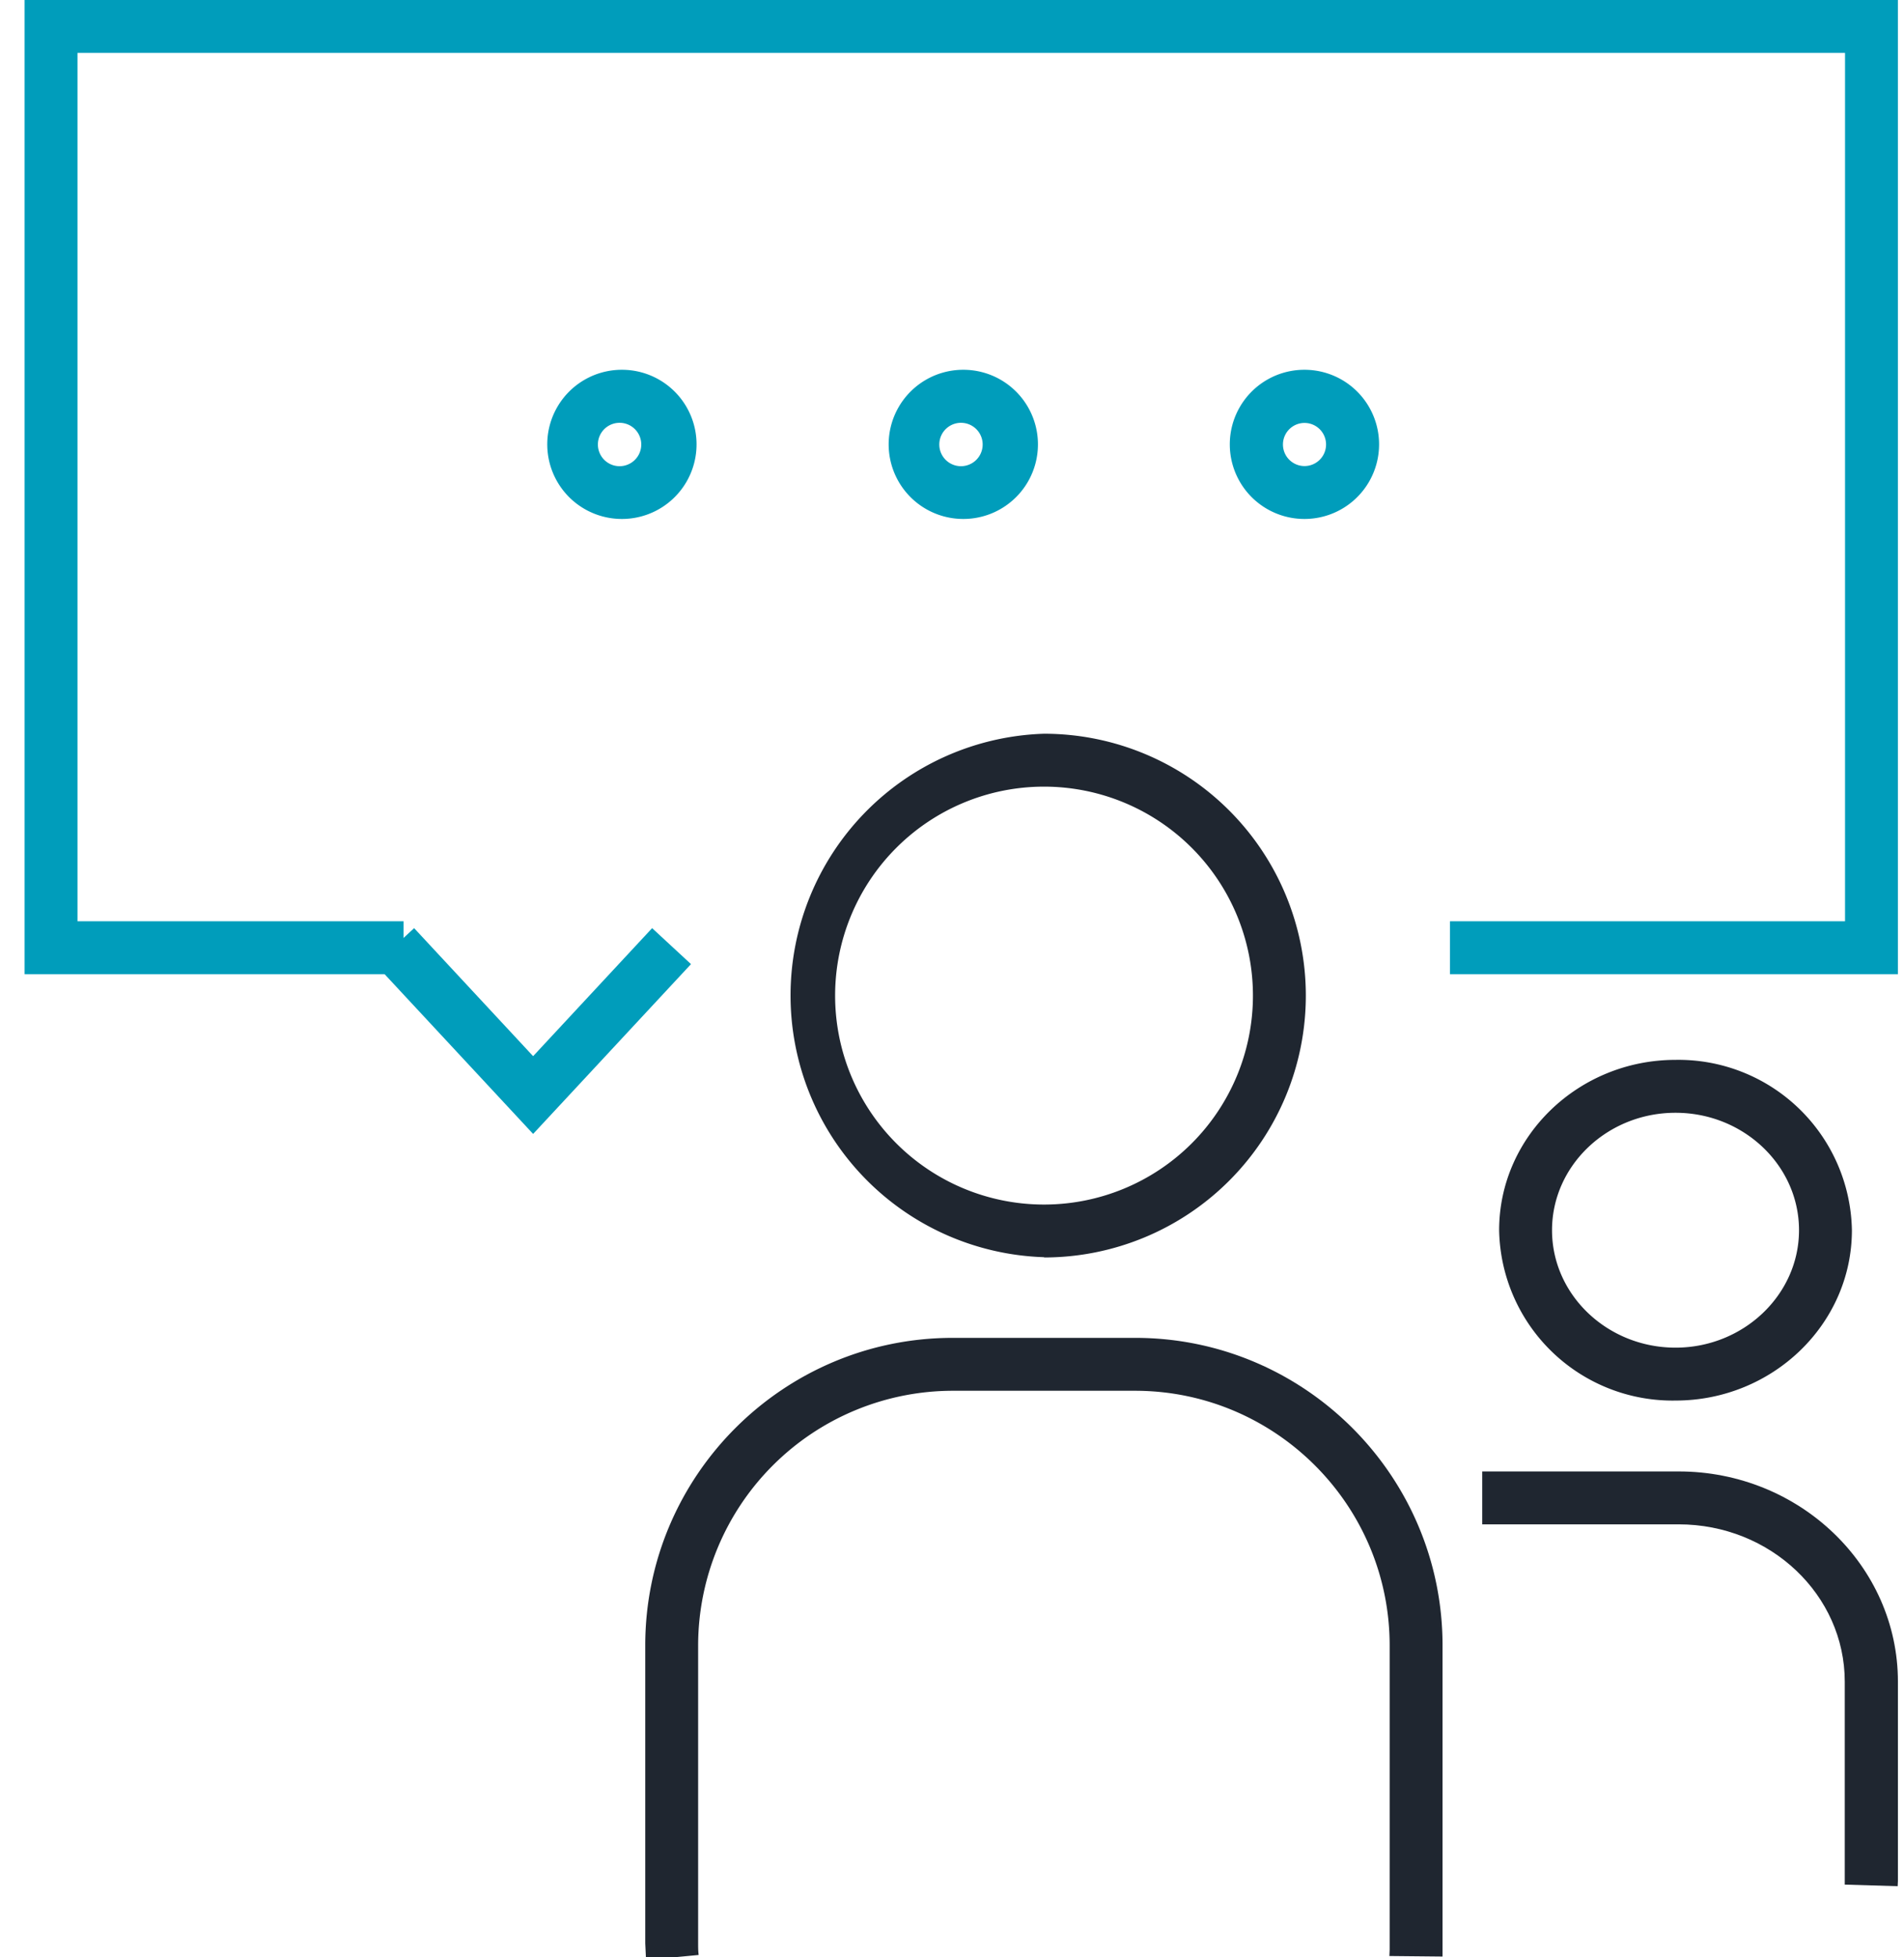
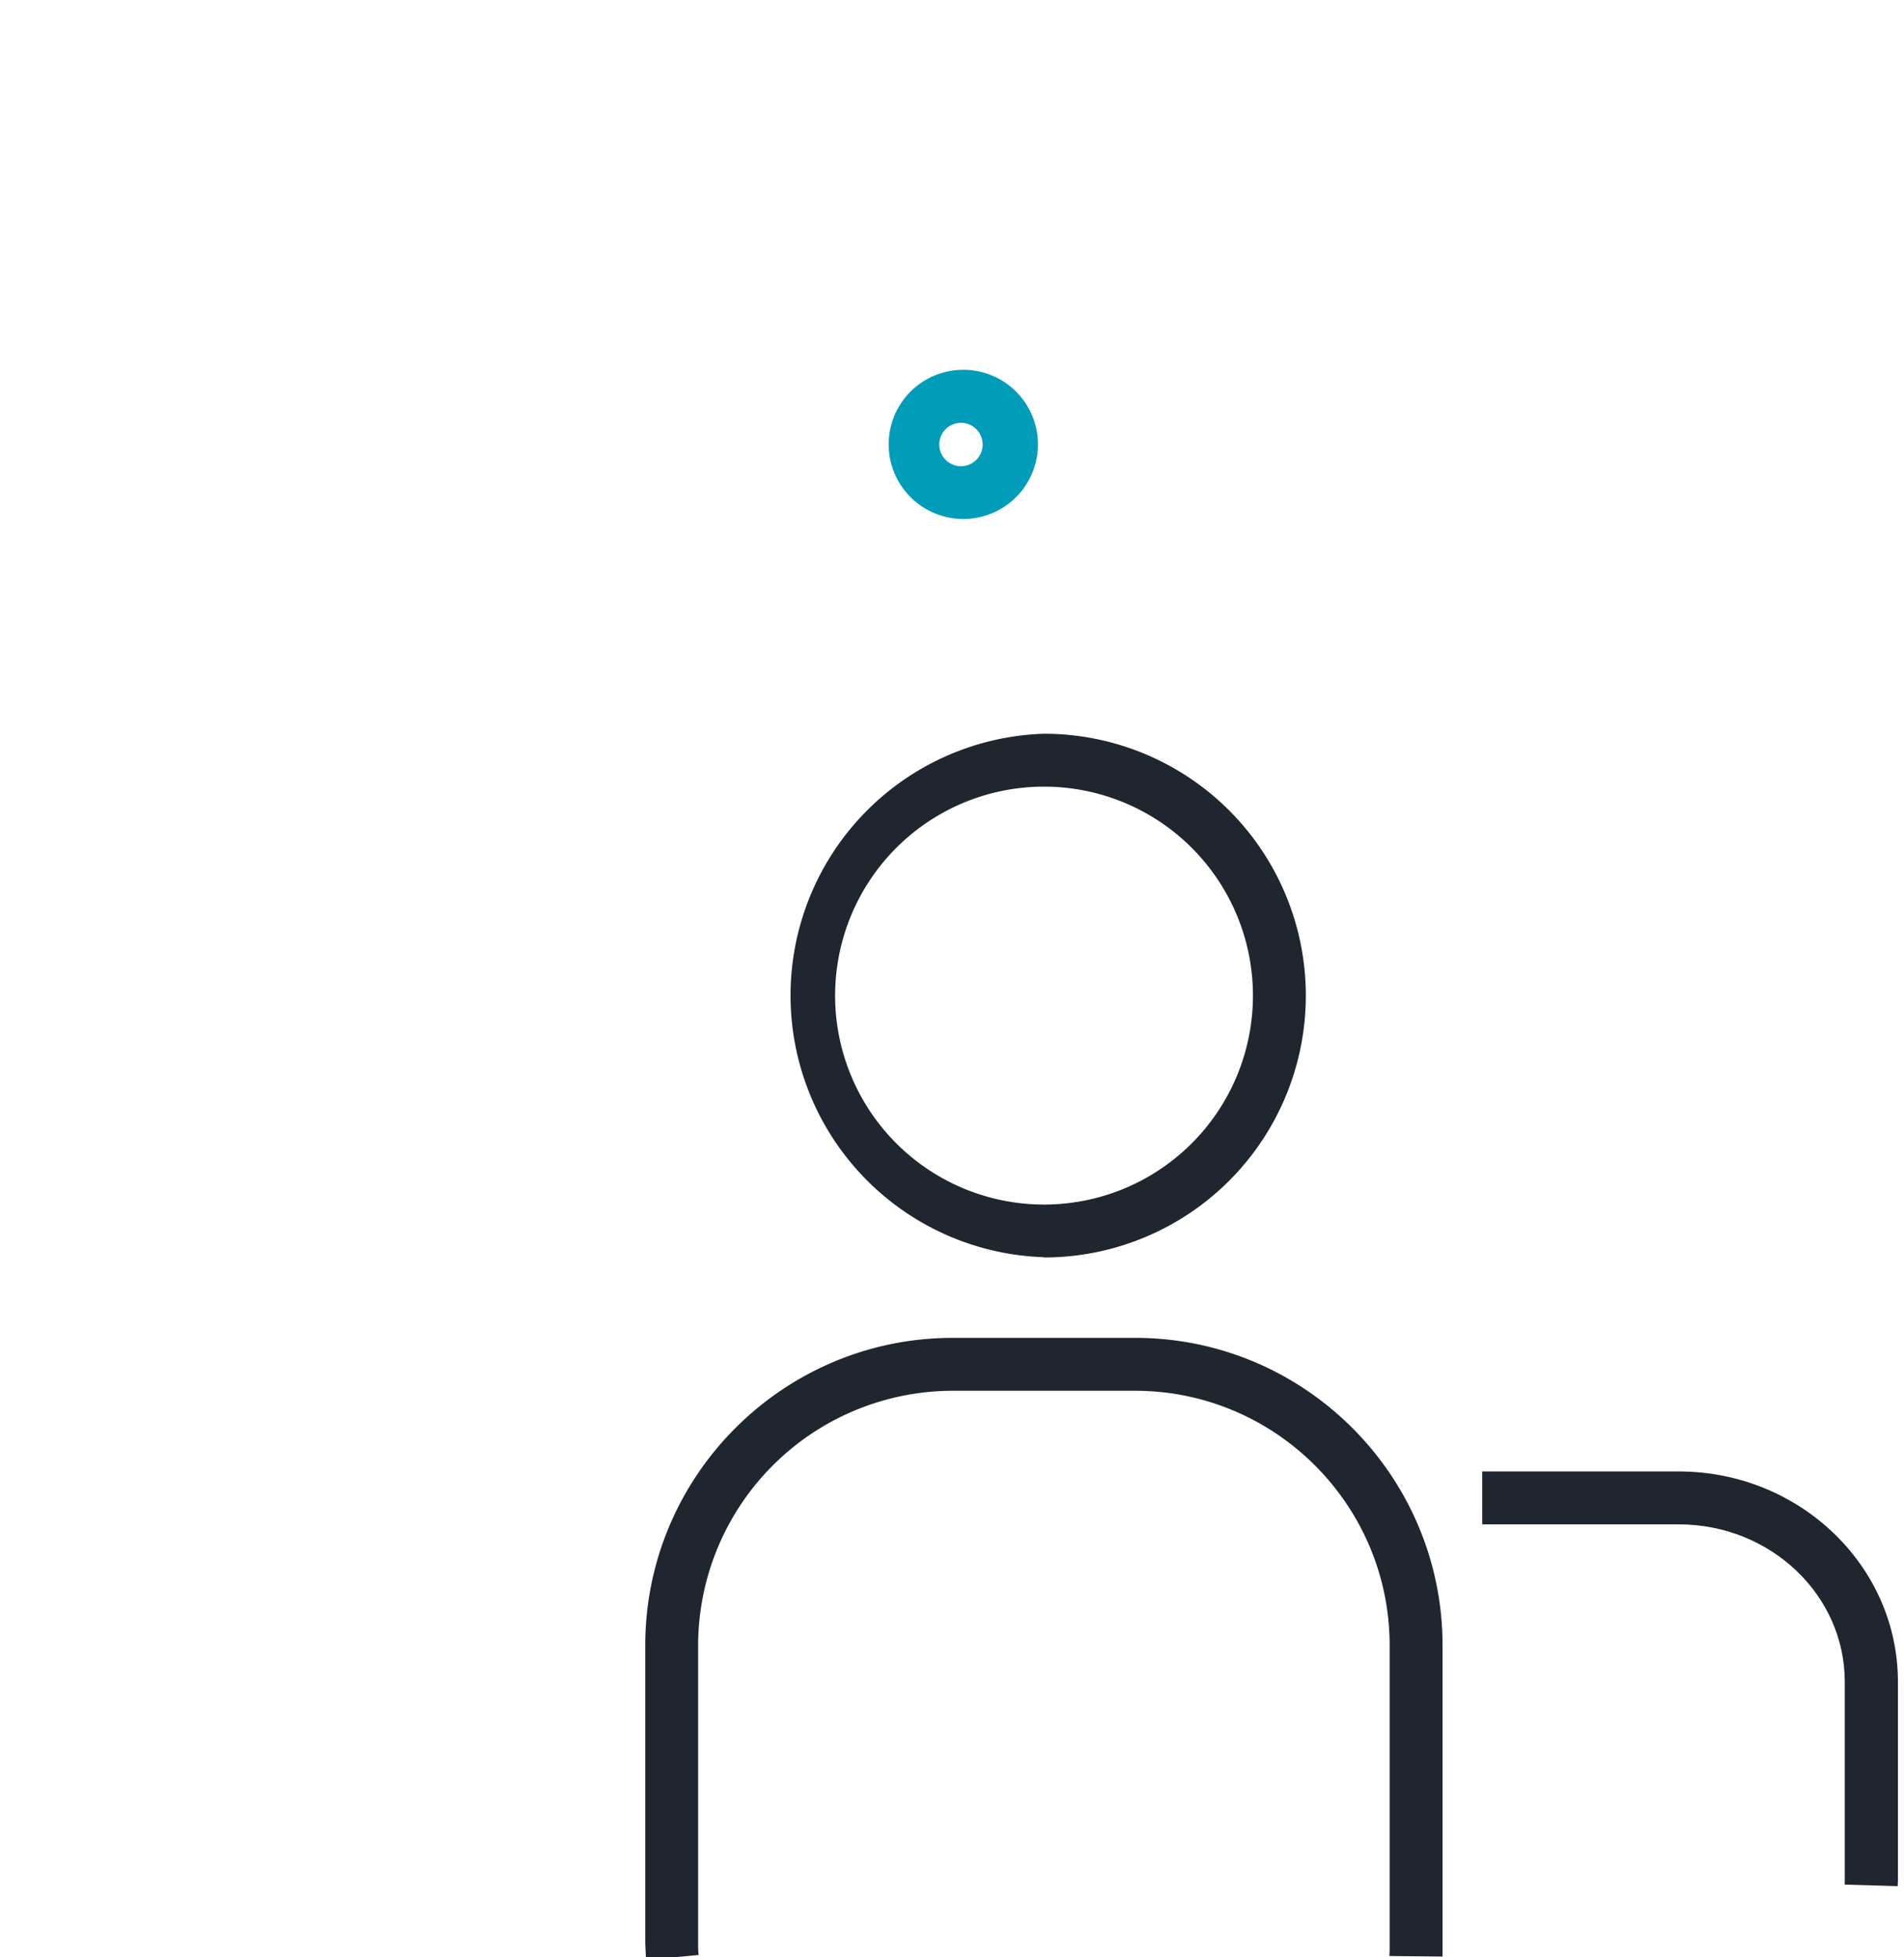
<svg xmlns="http://www.w3.org/2000/svg" xmlns:xlink="http://www.w3.org/1999/xlink" width="72" height="74" viewBox="0 0 72 74">
  <defs>
    <path id="fxf5a" d="M807.43 1115.1l-.03-.63v-11.26c0-6.42 5.22-11.63 11.63-11.63h6.9c6.4 0 11.62 5.21 11.62 11.63v11.76l-2.01-.02.01-.24v-11.5c0-5.31-4.32-9.63-9.63-9.63h-6.9a9.64 9.64 0 0 0-9.62 9.63v11.26c0 .15 0 .3.02.44z" />
    <path id="fxf5b" d="M822.48 1088.53a9.9 9.9 0 0 1 0-19.79 9.9 9.9 0 0 1 0 19.8m0-17.8a7.9 7.9 0 0 0 0 15.8 7.9 7.9 0 0 0 0-15.8" />
-     <path id="fxf5c" d="M803.16 1083.87l-5.97-6.42 1.47-1.36 4.5 4.84 4.5-4.84 1.47 1.36z" />
-     <path id="fxf5d" d="M854.77 1077.83h-16.94v-2h14.94V1043h-66.84v32.83h12.33v2h-14.33V1041h70.84z" />
    <path id="fxf5e" d="M854.76 1112.31l-2-.06v-7.67c0-3.28-2.81-5.95-6.28-5.95h-7.43v-2h7.43c4.57 0 8.29 3.57 8.29 7.95v7.53l-.01.2" />
-     <path id="fxf5f" d="M846.36 1093.95a6.56 6.56 0 0 1-6.67-6.44c0-3.55 3-6.44 6.67-6.44a6.56 6.56 0 0 1 6.67 6.44c0 3.55-3 6.44-6.67 6.44m0-10.88c-2.58 0-4.67 2-4.67 4.44 0 2.45 2.1 4.44 4.67 4.44s4.67-2 4.67-4.44c0-2.45-2.1-4.44-4.67-4.44" />
-     <path id="fxf5g" d="M806.51 1060.62a2.82 2.82 0 1 1 .01-5.64 2.82 2.82 0 0 1 0 5.64m0-3.63a.82.82 0 1 0 0 1.63.82.82 0 0 0 0-1.63" />
    <path id="fxf5h" d="M819.42 1060.62a2.82 2.82 0 1 1 .01-5.64 2.82 2.82 0 0 1 0 5.64m0-3.63a.82.82 0 1 0 0 1.63.82.82 0 0 0 0-1.63" />
-     <path id="fxf5i" d="M832.32 1060.62a2.82 2.82 0 1 1 .01-5.64 2.82 2.82 0 0 1 0 5.64m0-3.63a.81.81 0 1 0 0 1.63.81.81 0 0 0 0-1.63" />
  </defs>
  <g>
    <g transform="translate(-783 -1041)">
      <use fill="#1f2630" xlink:href="#fxf5a" />
    </g>
    <g transform="translate(-783 -1041)">
      <use fill="#1f2630" xlink:href="#fxf5b" />
    </g>
    <g transform="translate(-783 -1041)">
      <use fill="#009dbb" xlink:href="#fxf5c" />
    </g>
    <g clip-path="url(#clip-1423C169-F74A-4B81-AA98-6EE0E6AE3FFD)" transform="translate(-783 -1041)">
      <use fill="#009dbb" xlink:href="#fxf5d" />
    </g>
    <g transform="translate(-783 -1041)">
      <use fill="#1f2630" xlink:href="#fxf5e" />
    </g>
    <g transform="translate(-783 -1041)">
      <use fill="#1f2630" xlink:href="#fxf5f" />
    </g>
    <g transform="translate(-783 -1041)">
      <use fill="#009dbb" xlink:href="#fxf5g" />
    </g>
    <g transform="translate(-783 -1041)">
      <use fill="#009dbb" xlink:href="#fxf5h" />
    </g>
    <g transform="translate(-783 -1041)">
      <use fill="#009dbb" xlink:href="#fxf5i" />
    </g>
  </g>
</svg>